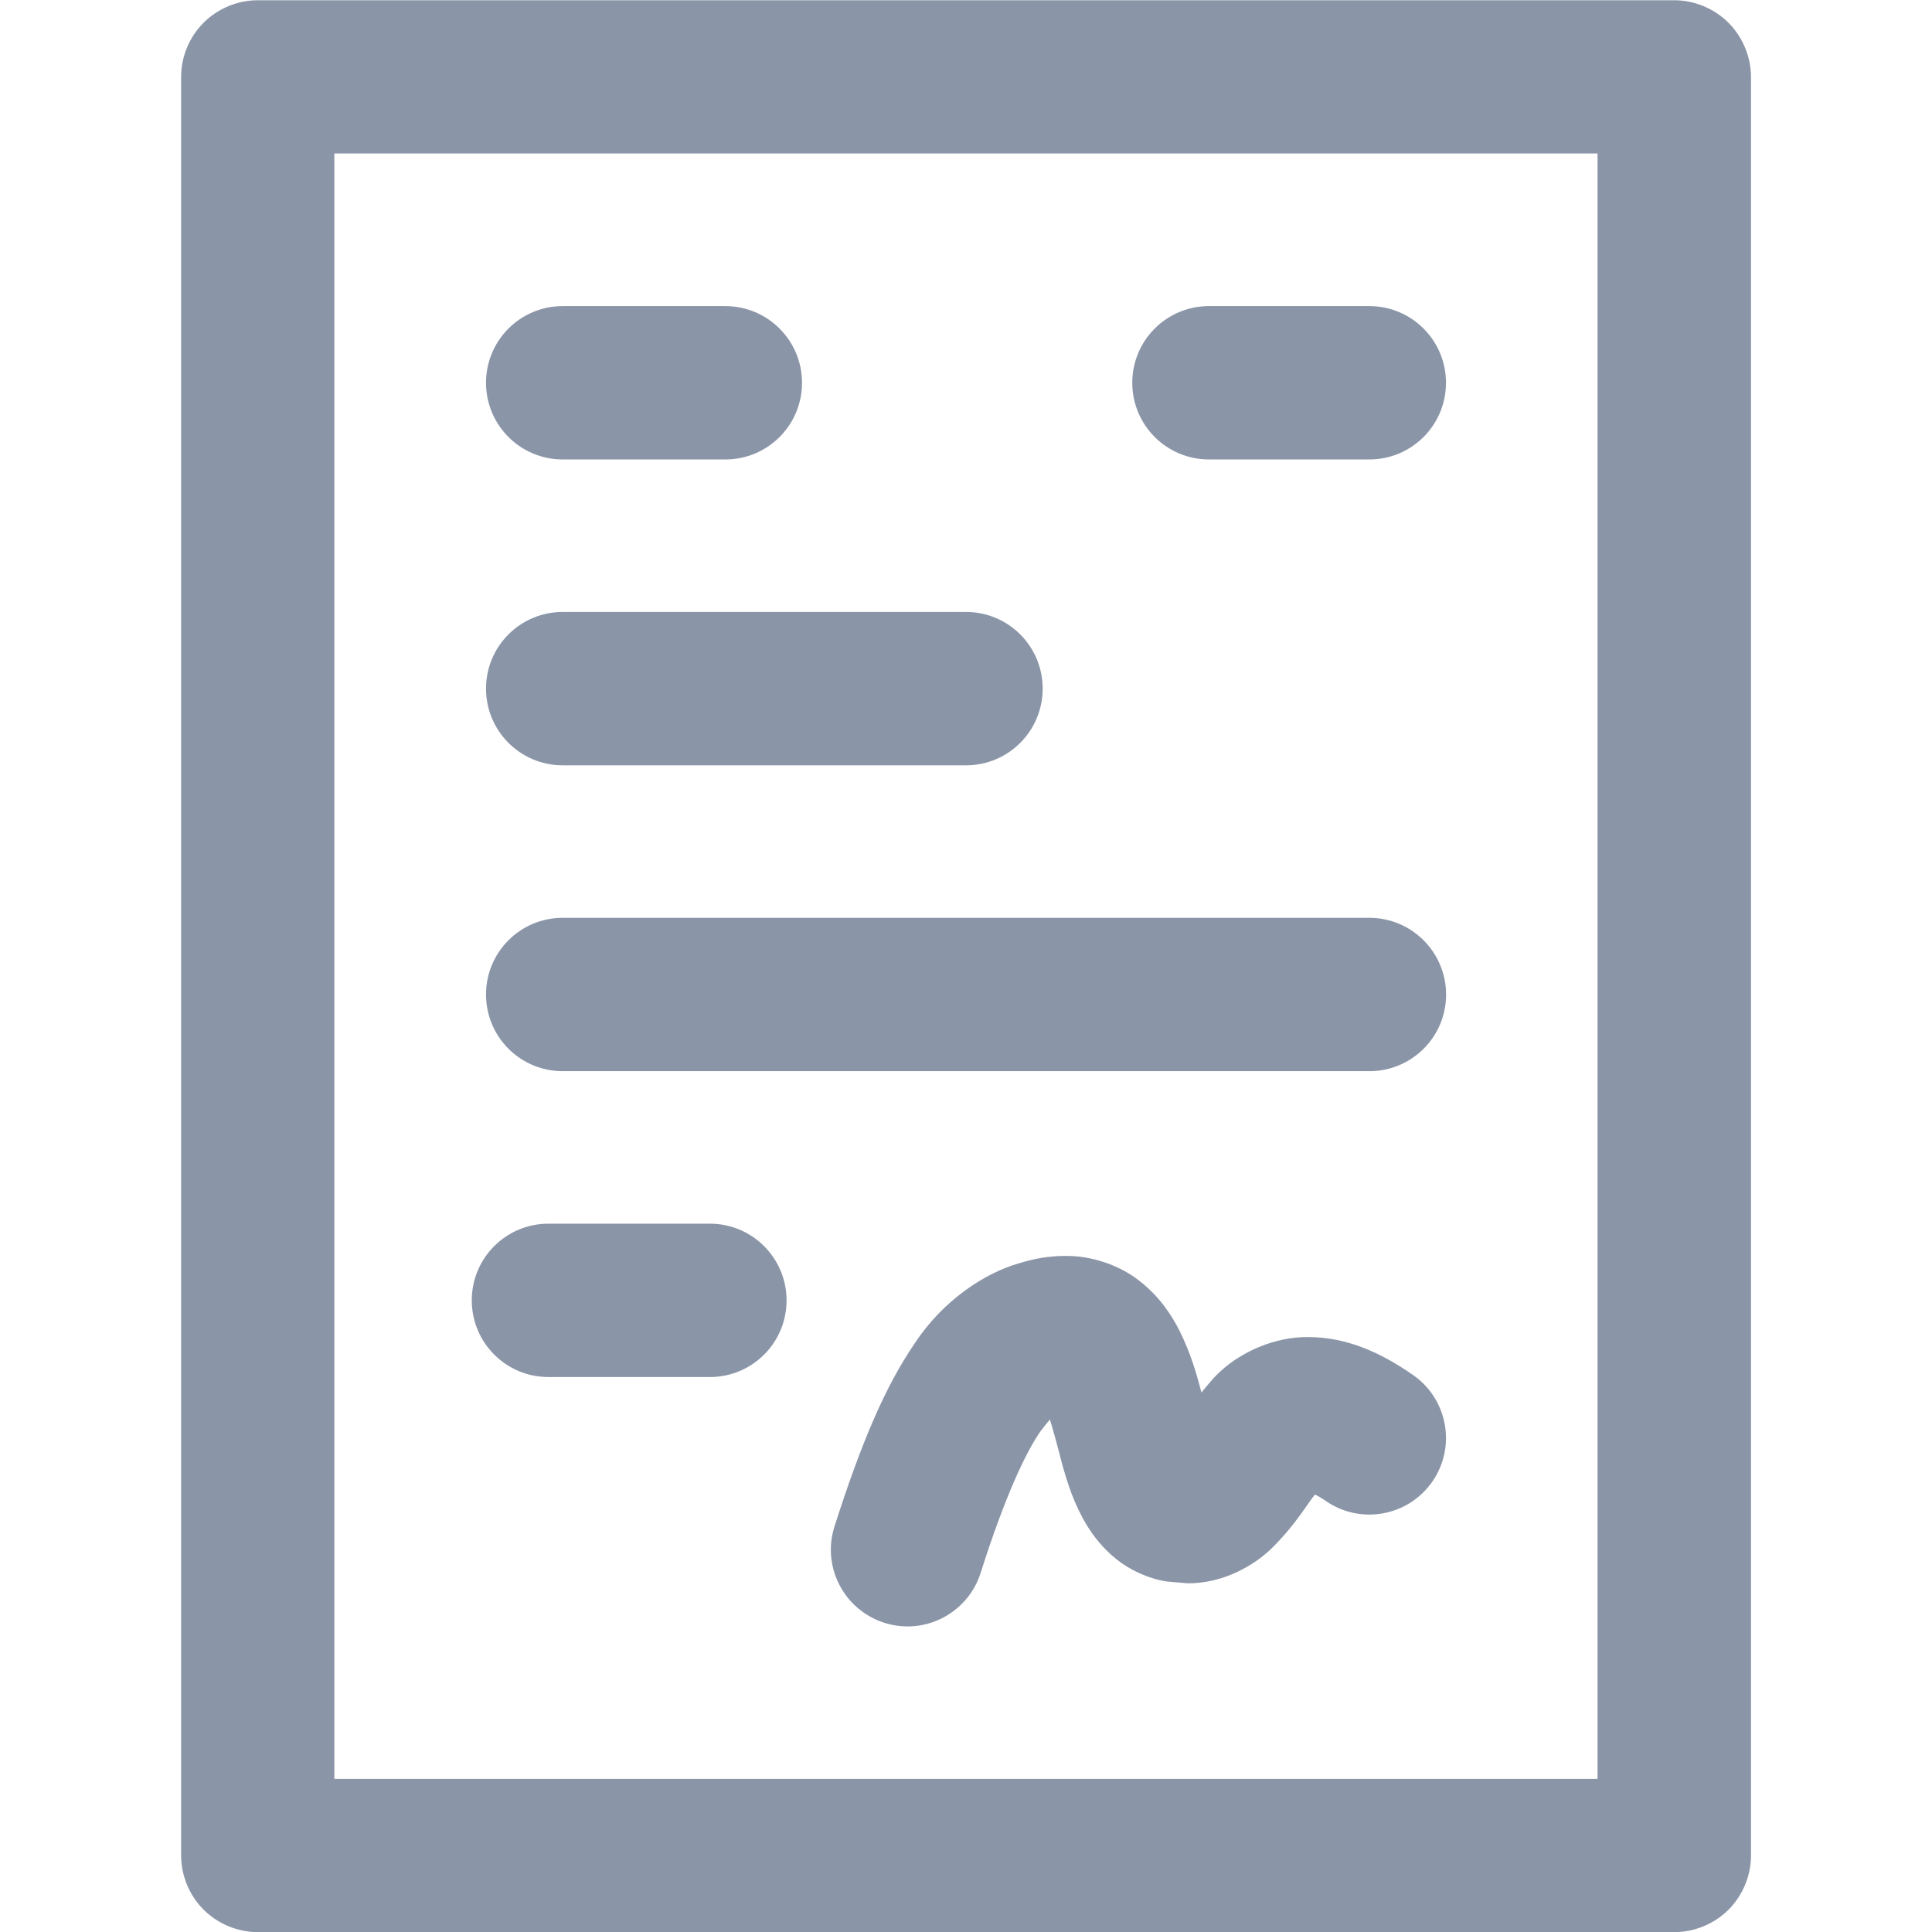
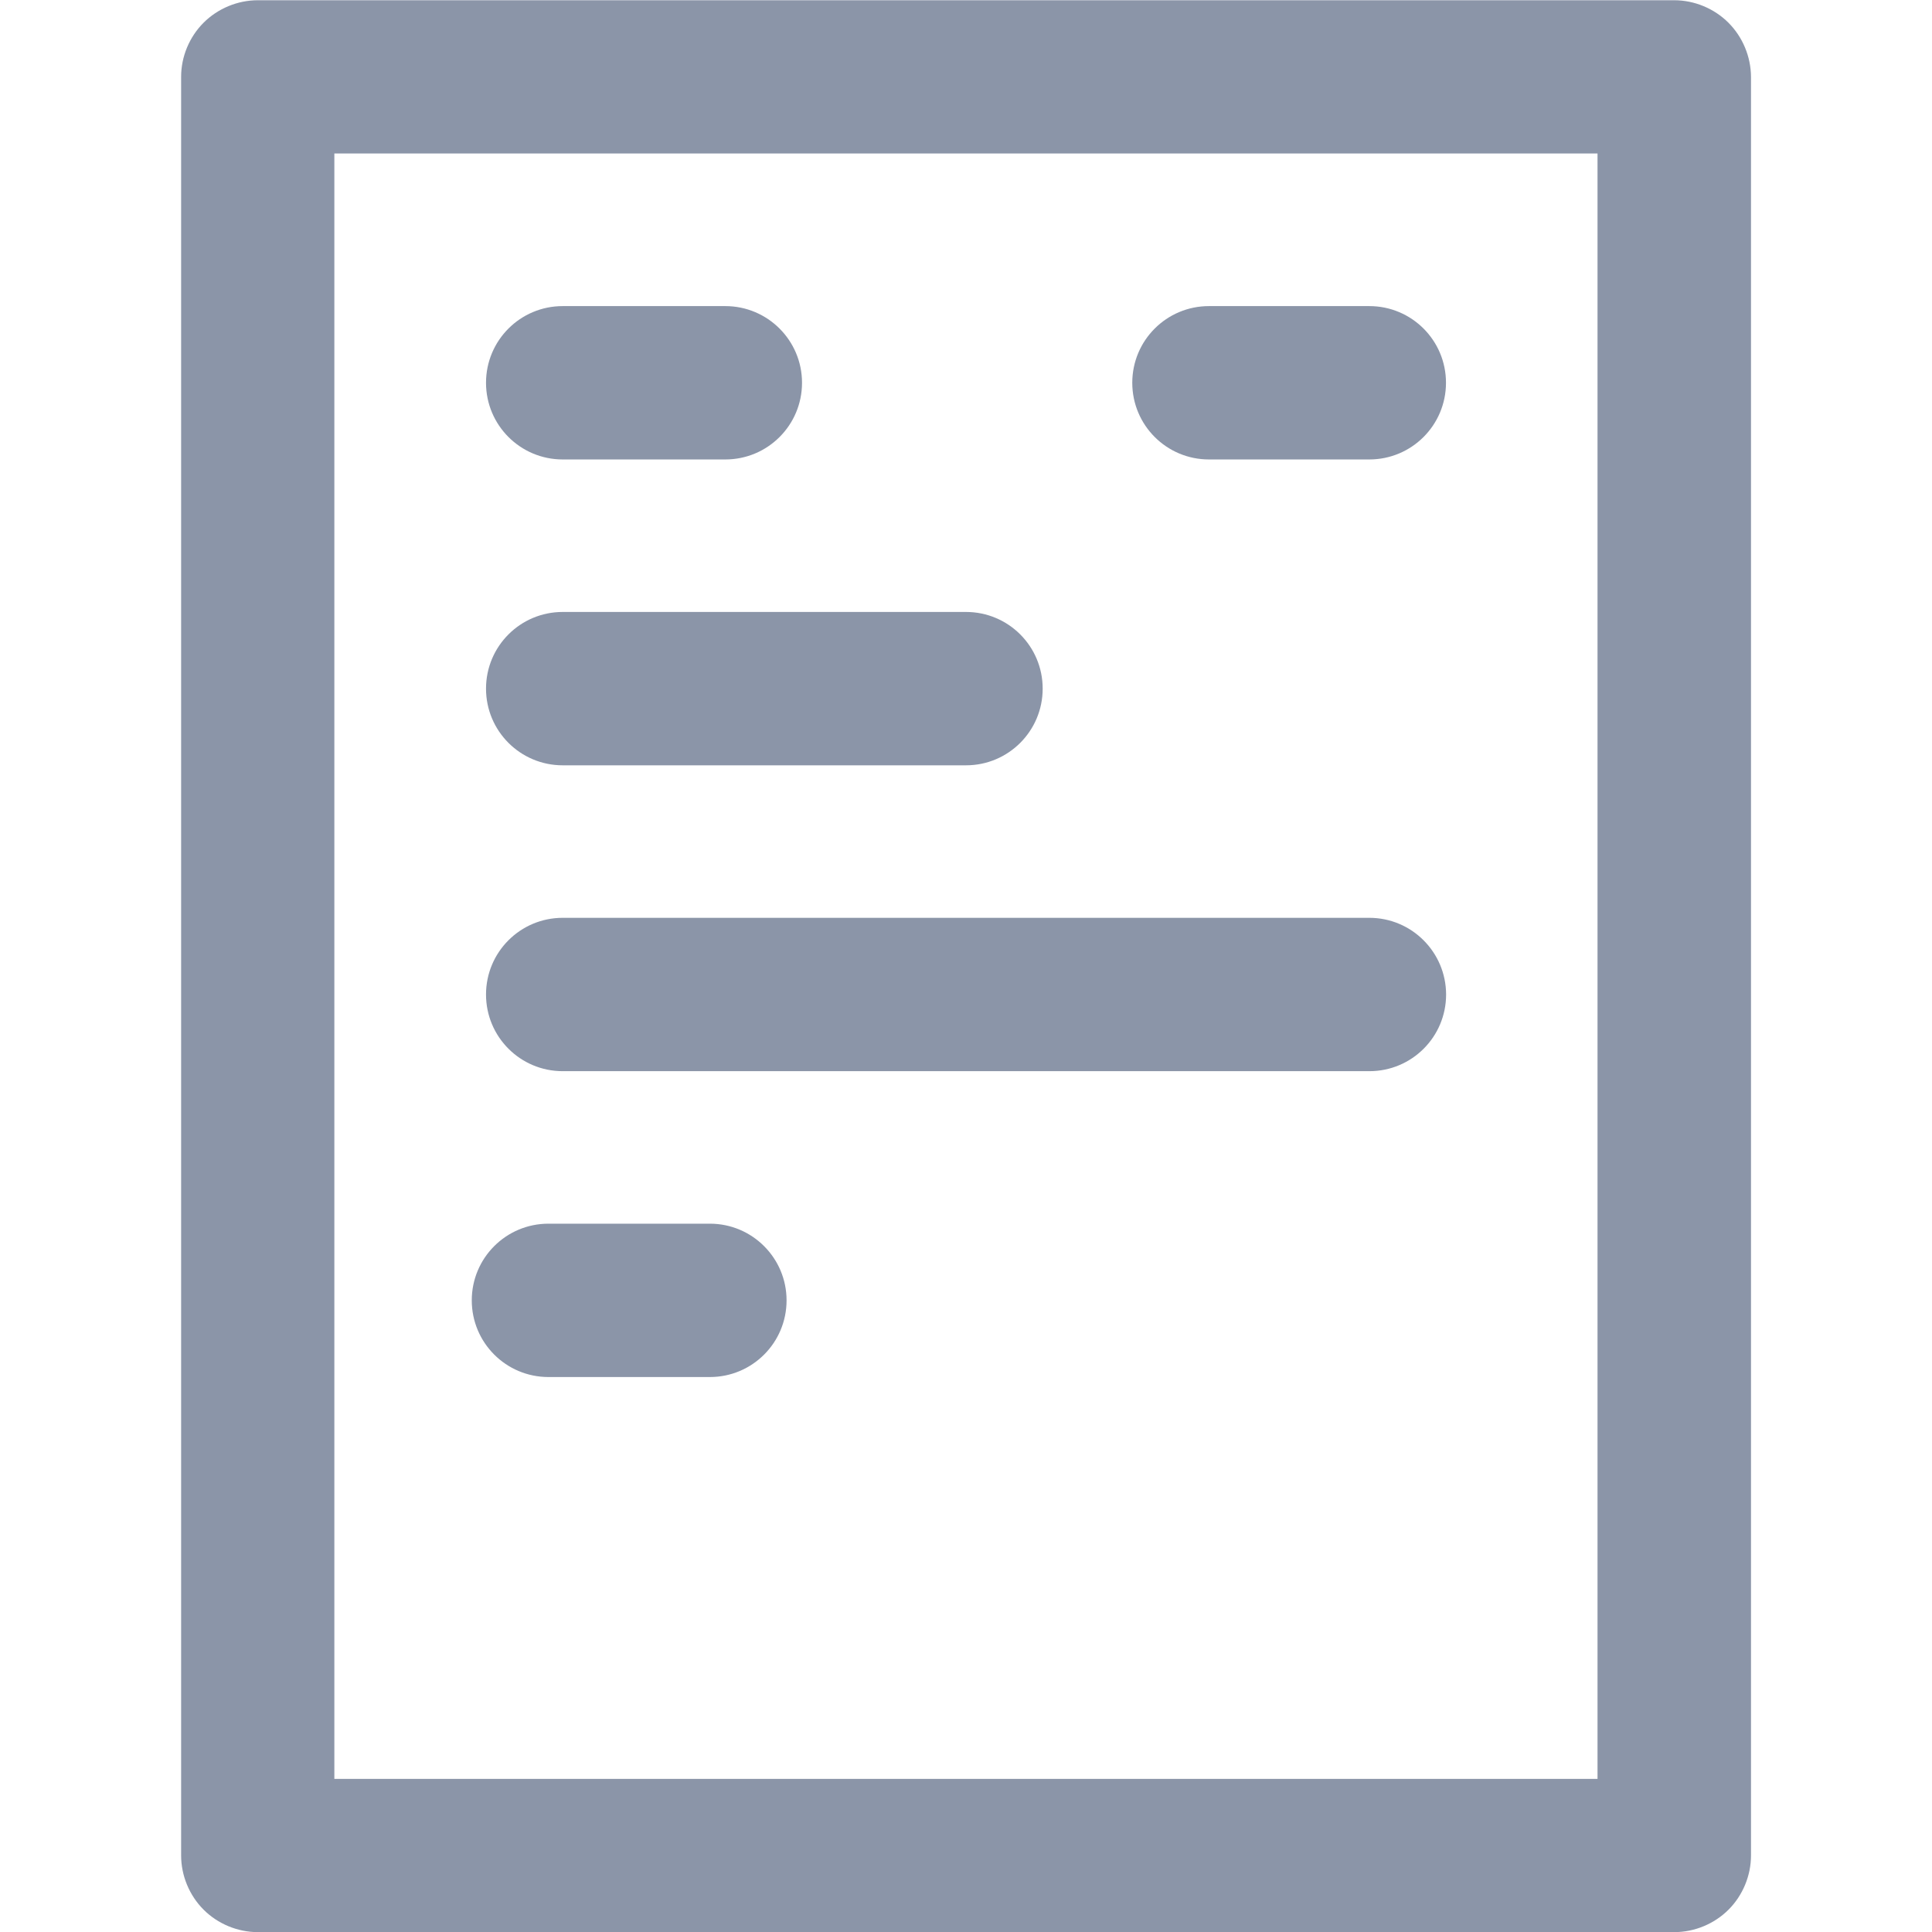
<svg xmlns="http://www.w3.org/2000/svg" version="1.1" id="Layer_1" x="0px" y="0px" viewBox="0 0 16 16" style="enable-background:new 0 0 16 16;" xml:space="preserve">
  <style type="text/css">
	.st0{fill:#8B95A8;}
</style>
  <g>
    <path class="st0" d="M14.314,0.188c-0.118-0.118-0.282-0.186-0.449-0.186H2.135c-0.167,0-0.331,0.068-0.449,0.186   C1.568,0.306,1.5,0.469,1.5,0.636v14.73c0,0.167,0.068,0.331,0.186,0.449c0.118,0.118,0.282,0.186,0.449,0.186h11.731   c0.167,0,0.331-0.068,0.449-0.186c0.118-0.118,0.186-0.282,0.186-0.449V0.636C14.5,0.469,14.432,0.306,14.314,0.188z M2.769,1.271   h10.461v13.461H2.769V1.271z" />
    <path class="st0" d="M4.66,3.805h1.347c0.351,0,0.635-0.284,0.635-0.635S6.357,2.535,6.007,2.535H4.66   c-0.351,0-0.635,0.284-0.635,0.635S4.309,3.805,4.66,3.805z" />
    <path class="st0" d="M10.012,3.805h1.328c0.351,0,0.635-0.284,0.635-0.635s-0.284-0.635-0.635-0.635h-1.328   c-0.351,0-0.635,0.284-0.635,0.635S9.661,3.805,10.012,3.805z" />
    <path class="st0" d="M4.66,6.338H8c0.351,0,0.635-0.284,0.635-0.635S8.351,5.068,8,5.068H4.66c-0.351,0-0.635,0.284-0.635,0.635   S4.309,6.338,4.66,6.338z" />
    <path class="st0" d="M11.34,7.601H4.66c-0.351,0-0.635,0.284-0.635,0.635c0,0.351,0.284,0.635,0.635,0.635h6.681   c0.351,0,0.635-0.284,0.635-0.635C11.975,7.885,11.691,7.601,11.34,7.601z" />
    <path class="st0" d="M5.879,10.134H4.542c-0.351,0-0.635,0.284-0.635,0.635c0,0.351,0.284,0.635,0.635,0.635h1.337   c0.351,0,0.635-0.284,0.635-0.635C6.514,10.419,6.23,10.134,5.879,10.134z" />
-     <path class="st0" d="M10.838,11.073c-0.294-0.004-0.561,0.132-0.718,0.272c-0.075,0.067-0.119,0.126-0.17,0.187   c-0.04-0.152-0.087-0.32-0.181-0.51c-0.068-0.134-0.166-0.284-0.331-0.413c-0.163-0.13-0.399-0.212-0.619-0.208   c-0.132,0-0.257,0.023-0.376,0.06c-0.291,0.081-0.637,0.313-0.867,0.663c-0.24,0.35-0.439,0.81-0.665,1.517   c-0.107,0.334,0.078,0.691,0.412,0.798c0.334,0.107,0.691-0.078,0.798-0.412c0.205-0.647,0.381-1.012,0.499-1.178   c0.033-0.042,0.056-0.072,0.075-0.093c0.031,0.101,0.068,0.237,0.104,0.381c0.044,0.149,0.092,0.313,0.203,0.497   c0.057,0.092,0.133,0.19,0.244,0.279c0.11,0.088,0.259,0.159,0.414,0.184l0.171,0.015c0.308,0.004,0.568-0.158,0.705-0.294   c0.198-0.197,0.286-0.358,0.354-0.441c0.026,0.013,0.051,0.026,0.092,0.055c0.289,0.198,0.684,0.124,0.882-0.165   c0.198-0.289,0.124-0.684-0.165-0.882C11.431,11.199,11.154,11.075,10.838,11.073z" />
  </g>
</svg>